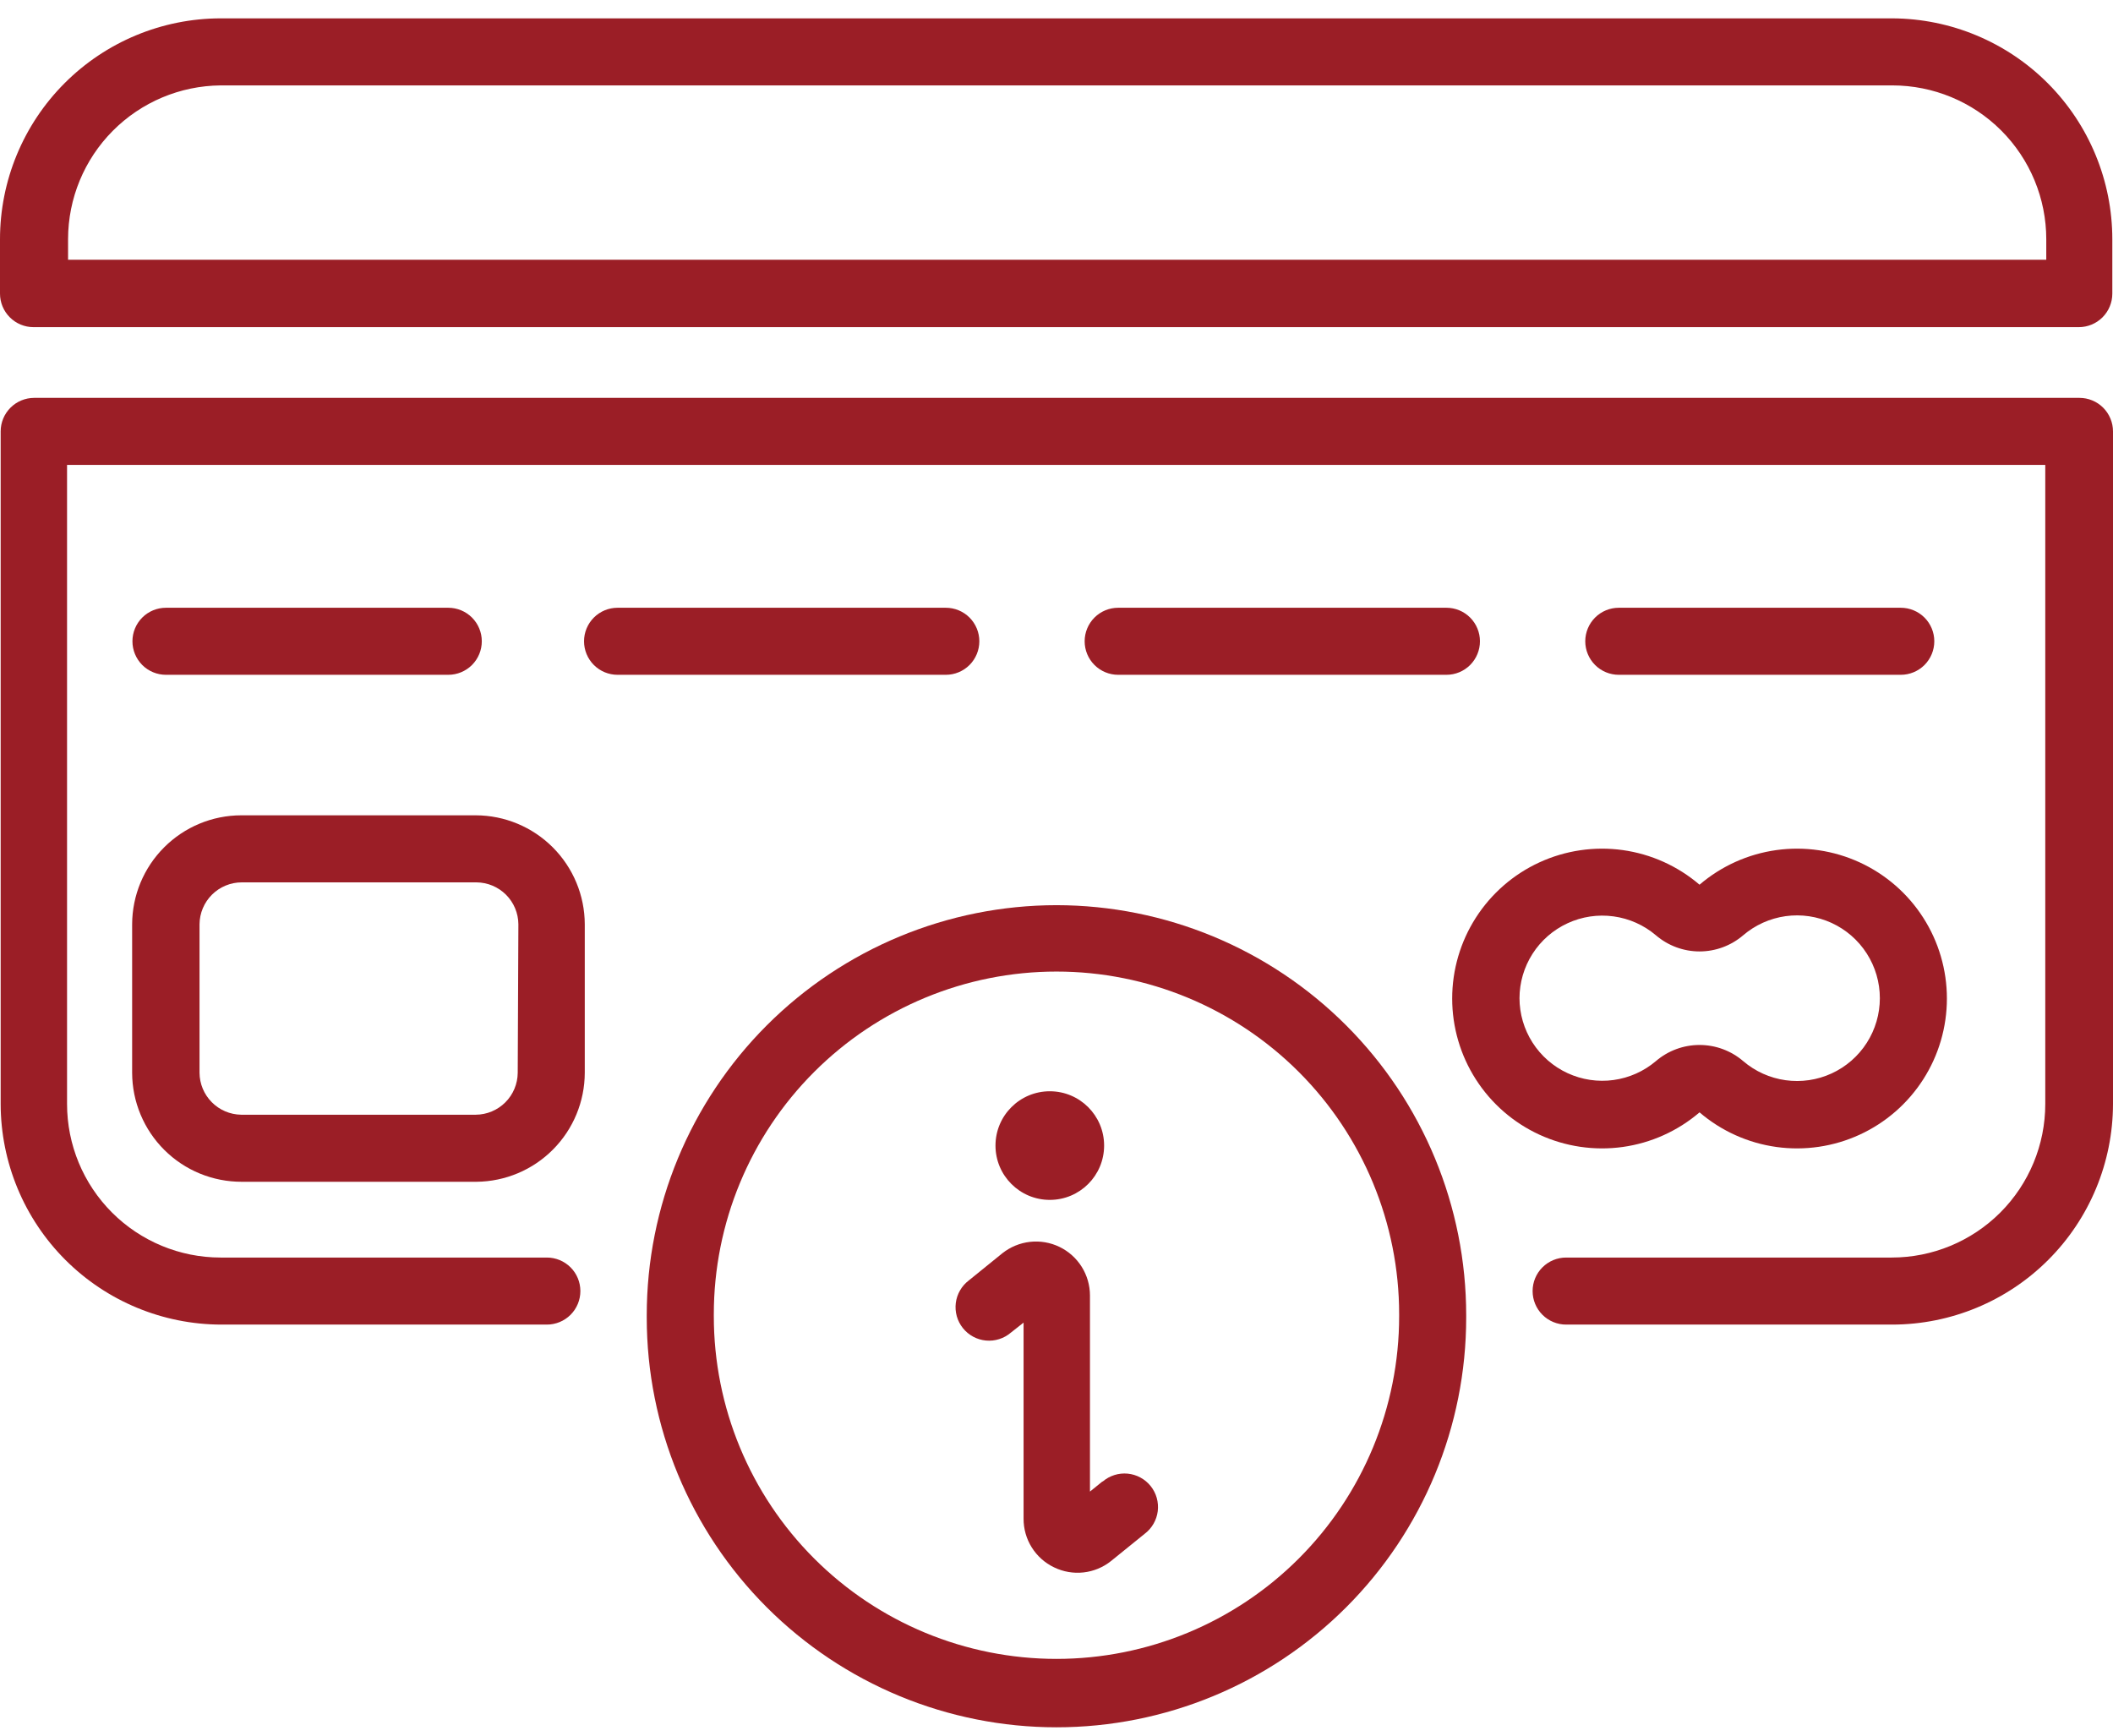
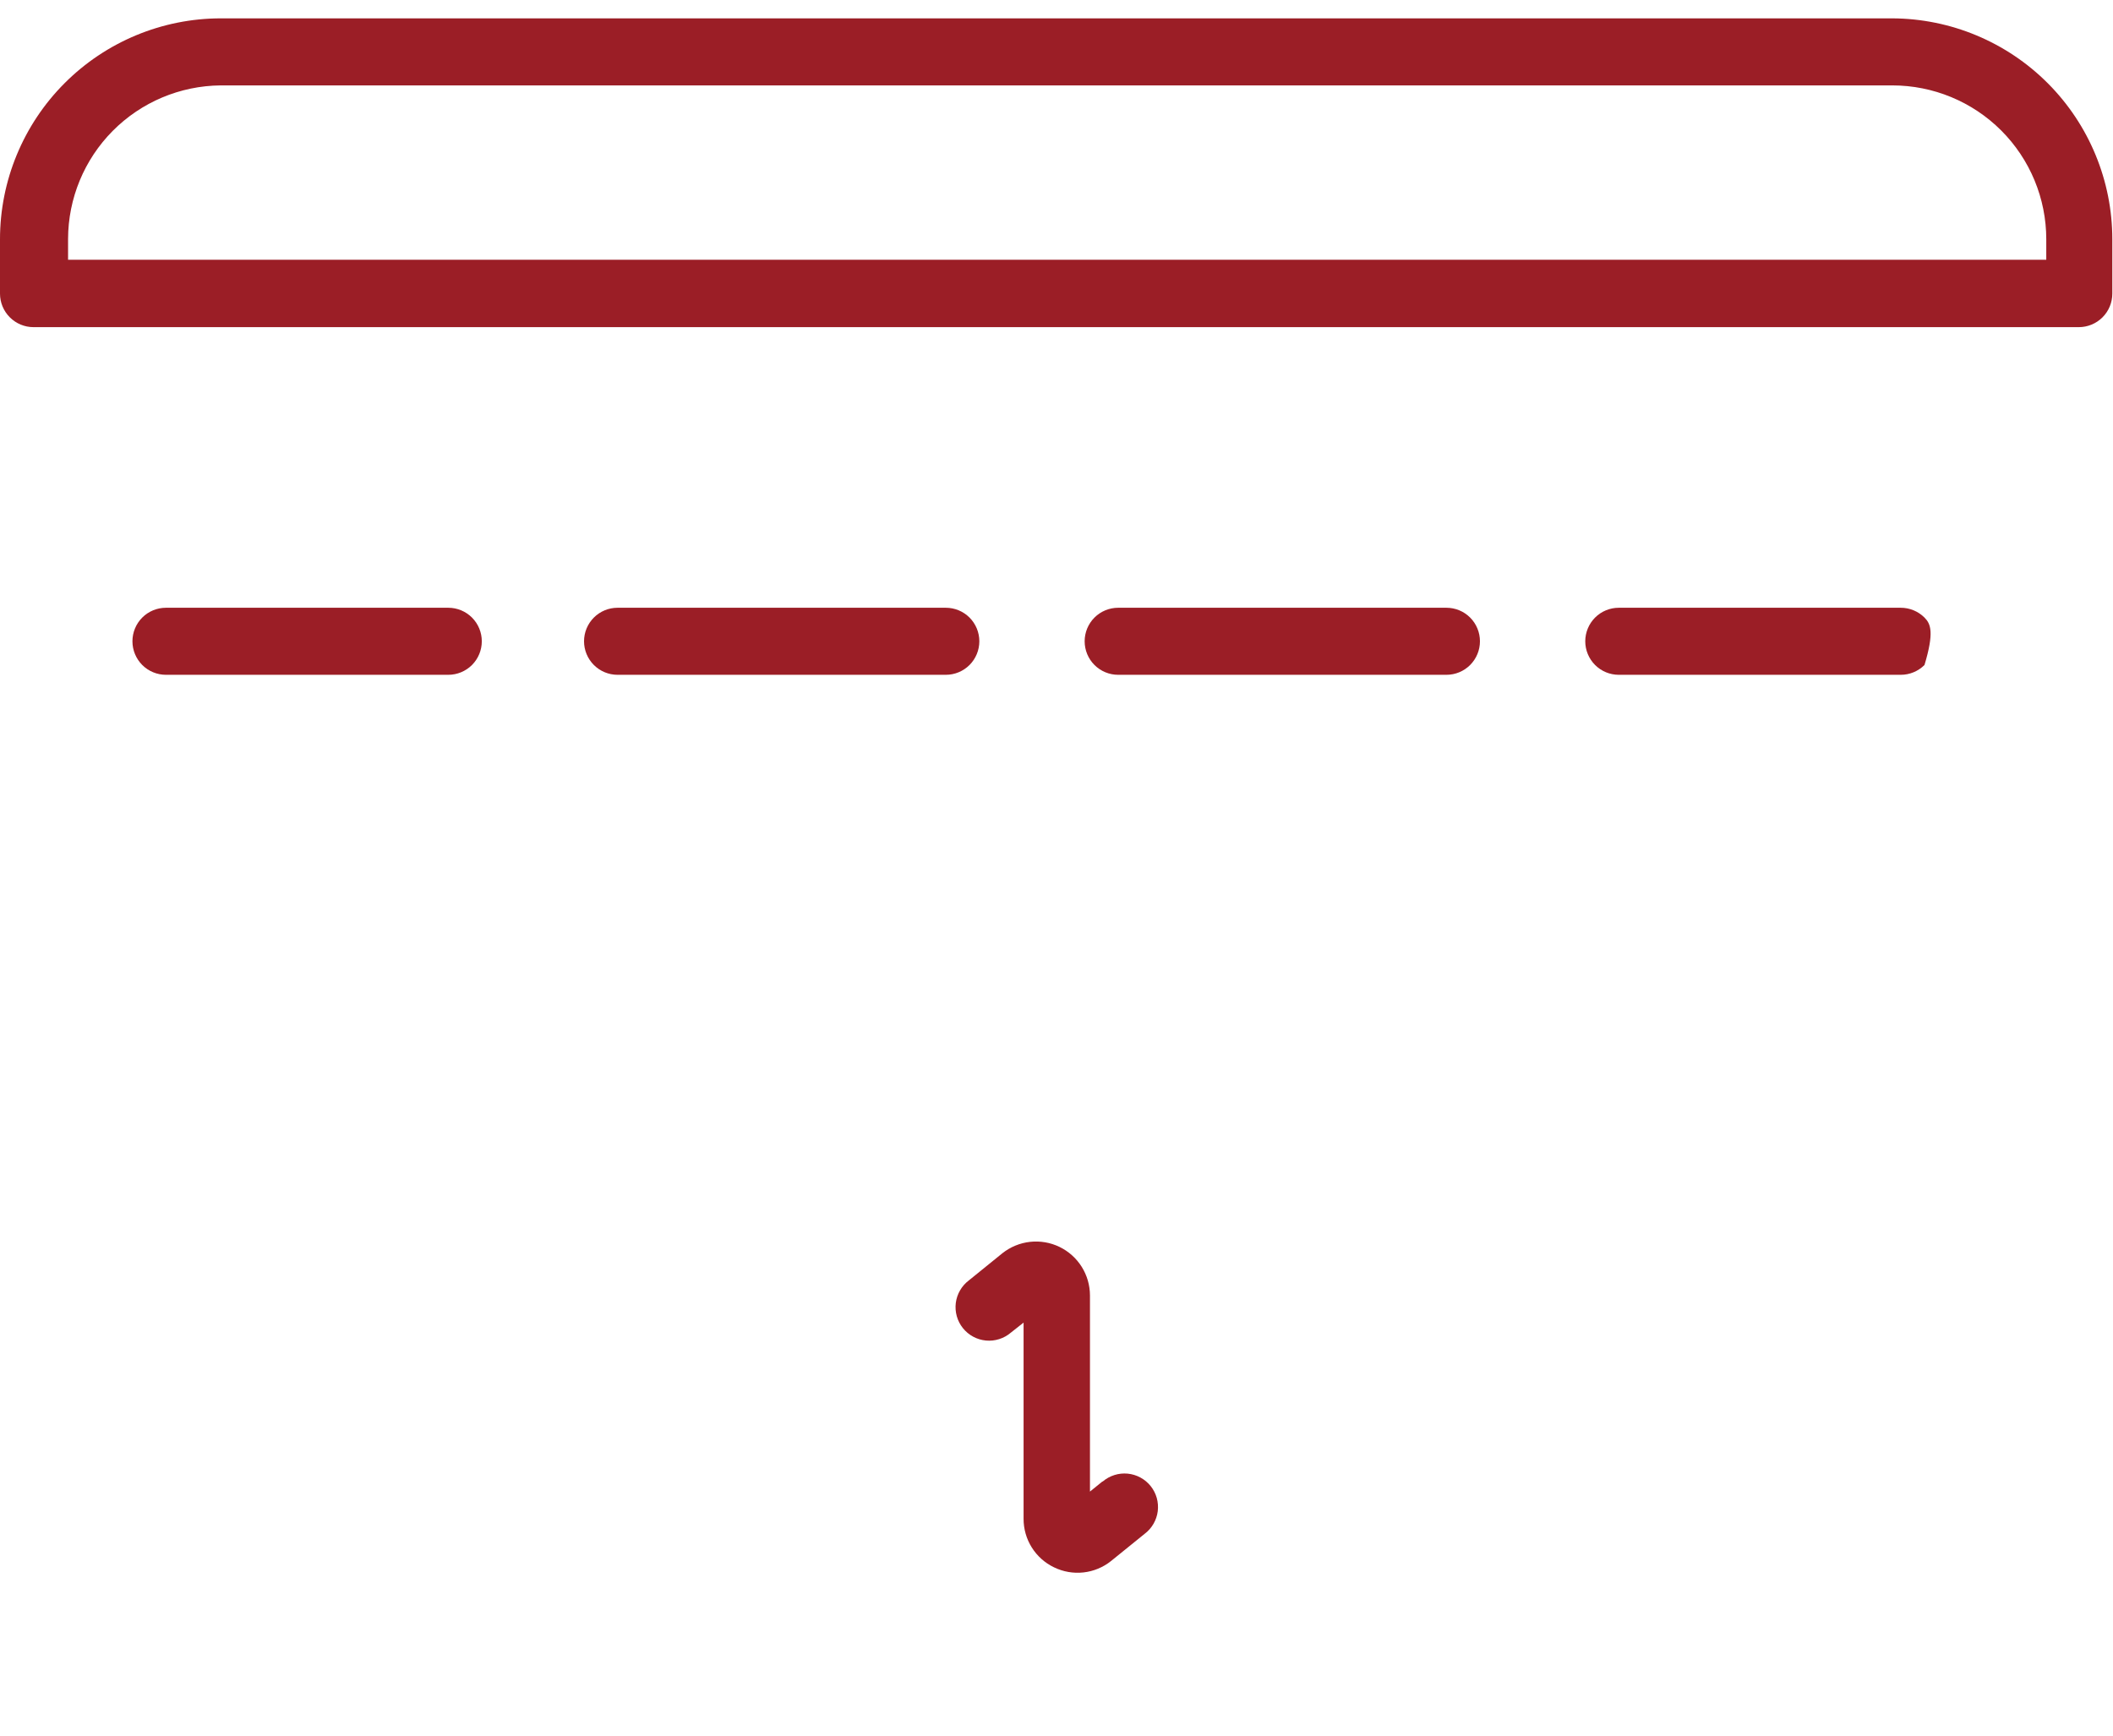
<svg xmlns="http://www.w3.org/2000/svg" width="112" height="92" viewBox="0 0 112 92" fill="none">
-   <path d="M55.999 47.98C50.237 47.985 44.713 50.277 40.641 54.353C36.569 58.428 34.281 63.954 34.281 69.716C34.281 69.716 34.281 69.716 34.281 69.84C34.281 75.6 36.569 81.124 40.642 85.197C44.715 89.27 50.239 91.558 55.999 91.558C61.759 91.558 67.283 89.27 71.355 85.197C75.428 81.124 77.716 75.6 77.716 69.84C77.716 69.84 77.716 69.84 77.716 69.716C77.716 63.954 75.429 58.428 71.356 54.353C67.284 50.277 61.76 47.985 55.999 47.98ZM74.162 69.769C74.162 74.586 72.248 79.206 68.842 82.612C65.436 86.019 60.816 87.932 55.999 87.932C51.182 87.932 46.562 86.019 43.156 82.612C39.749 79.206 37.836 74.586 37.836 69.769C37.836 69.769 37.836 69.769 37.836 69.662C37.836 64.845 39.749 60.225 43.156 56.819C46.562 53.413 51.182 51.499 55.999 51.499C60.816 51.499 65.436 53.413 68.842 56.819C72.248 60.225 74.162 64.845 74.162 69.662C74.162 69.662 74.162 69.751 74.162 69.769Z" fill="#9B1E26" />
-   <path d="M110.222 21.09H1.812C1.341 21.09 0.889 21.277 0.556 21.61C0.222 21.944 0.035 22.396 0.035 22.867V58.518C0.04 61.618 1.273 64.59 3.465 66.782C5.657 68.974 8.629 70.207 11.729 70.212H28.986C29.457 70.212 29.909 70.025 30.243 69.692C30.576 69.358 30.763 68.906 30.763 68.435C30.763 67.963 30.576 67.511 30.243 67.178C29.909 66.845 29.457 66.658 28.986 66.658H11.694C9.535 66.658 7.465 65.8 5.938 64.273C4.412 62.747 3.554 60.677 3.554 58.518V24.644H108.41V58.518C108.41 60.677 107.552 62.747 106.026 64.273C104.499 65.8 102.429 66.658 100.27 66.658H83.013C82.542 66.658 82.09 66.845 81.757 67.178C81.423 67.511 81.236 67.963 81.236 68.435C81.236 68.906 81.423 69.358 81.757 69.692C82.09 70.025 82.542 70.212 83.013 70.212H100.305C103.406 70.207 106.377 68.974 108.569 66.782C110.761 64.59 111.995 61.618 112 58.518V22.867C112 22.634 111.954 22.403 111.864 22.187C111.775 21.971 111.644 21.775 111.479 21.61C111.314 21.445 111.118 21.314 110.902 21.225C110.687 21.136 110.456 21.09 110.222 21.09Z" fill="#9B1E26" />
  <path d="M100.306 0.973H11.694C8.591 0.977 5.617 2.213 3.424 4.409C1.231 6.605 -3.57267e-06 9.581 0 12.684V15.564C0 16.035 0.187 16.487 0.521 16.82C0.854 17.154 1.306 17.341 1.777 17.341H110.187C110.659 17.341 111.111 17.154 111.444 16.82C111.777 16.487 111.964 16.035 111.964 15.564V12.684C111.964 9.588 110.738 6.617 108.553 4.422C106.368 2.227 103.403 0.987 100.306 0.973ZM108.463 13.769H3.608V12.667C3.612 10.519 4.464 8.459 5.978 6.935C7.492 5.411 9.546 4.546 11.694 4.527H100.306C102.469 4.527 104.544 5.387 106.074 6.916C107.604 8.446 108.463 10.521 108.463 12.684V13.769Z" fill="#9B1E26" />
-   <path d="M100.751 35.769C101.222 35.769 101.674 35.582 102.008 35.249C102.341 34.915 102.528 34.463 102.528 33.992C102.528 33.521 102.341 33.069 102.008 32.735C101.674 32.402 101.222 32.215 100.751 32.215H85.805C85.333 32.215 84.881 32.402 84.548 32.735C84.215 33.069 84.027 33.521 84.027 33.992C84.027 34.463 84.215 34.915 84.548 35.249C84.881 35.582 85.333 35.769 85.805 35.769H100.751Z" fill="#9B1E26" />
-   <path d="M90.084 58.962C91.238 59.95 92.651 60.587 94.156 60.797C95.66 61.006 97.193 60.78 98.573 60.145C99.953 59.51 101.122 58.493 101.941 57.214C102.761 55.935 103.196 54.448 103.196 52.928C103.196 51.41 102.761 49.922 101.941 48.643C101.122 47.364 99.953 46.347 98.573 45.712C97.193 45.077 95.66 44.851 94.156 45.06C92.651 45.27 91.238 45.907 90.084 46.895C88.931 45.907 87.518 45.27 86.013 45.06C84.509 44.851 82.976 45.077 81.596 45.712C80.216 46.347 79.047 47.364 78.228 48.643C77.408 49.922 76.973 51.41 76.973 52.928C76.973 54.448 77.408 55.935 78.228 57.214C79.047 58.493 80.216 59.51 81.596 60.145C82.976 60.78 84.509 61.006 86.013 60.797C87.518 60.587 88.931 59.95 90.084 58.962ZM80.541 52.92C80.541 52.082 80.782 51.262 81.233 50.556C81.685 49.85 82.329 49.289 83.09 48.938C83.85 48.586 84.695 48.46 85.526 48.574C86.356 48.687 87.136 49.036 87.774 49.578C88.418 50.129 89.237 50.432 90.084 50.432C90.932 50.432 91.751 50.129 92.395 49.578C93.032 49.032 93.813 48.68 94.644 48.563C95.476 48.447 96.323 48.572 97.086 48.922C97.849 49.273 98.495 49.835 98.948 50.542C99.401 51.249 99.642 52.071 99.642 52.911C99.642 53.75 99.401 54.572 98.948 55.279C98.495 55.986 97.849 56.548 97.086 56.899C96.323 57.25 95.476 57.374 94.644 57.258C93.813 57.142 93.032 56.79 92.395 56.243C91.751 55.692 90.932 55.39 90.084 55.39C89.237 55.39 88.418 55.692 87.774 56.243C87.136 56.786 86.356 57.134 85.526 57.248C84.695 57.362 83.85 57.235 83.09 56.884C82.329 56.533 81.685 55.971 81.233 55.265C80.782 54.56 80.541 53.74 80.541 52.902V52.92Z" fill="#9B1E26" />
+   <path d="M100.751 35.769C101.222 35.769 101.674 35.582 102.008 35.249C102.528 33.521 102.341 33.069 102.008 32.735C101.674 32.402 101.222 32.215 100.751 32.215H85.805C85.333 32.215 84.881 32.402 84.548 32.735C84.215 33.069 84.027 33.521 84.027 33.992C84.027 34.463 84.215 34.915 84.548 35.249C84.881 35.582 85.333 35.769 85.805 35.769H100.751Z" fill="#9B1E26" />
  <path d="M76.668 35.769C77.14 35.769 77.592 35.582 77.925 35.249C78.258 34.915 78.445 34.463 78.445 33.992C78.445 33.521 78.258 33.069 77.925 32.735C77.592 32.402 77.14 32.215 76.668 32.215H59.269C58.798 32.215 58.346 32.402 58.013 32.735C57.679 33.069 57.492 33.521 57.492 33.992C57.492 34.463 57.679 34.915 58.013 35.249C58.346 35.582 58.798 35.769 59.269 35.769H76.668Z" fill="#9B1E26" />
  <path d="M51.91 33.992C51.91 33.521 51.723 33.069 51.39 32.735C51.056 32.402 50.605 32.215 50.133 32.215H32.734C32.263 32.215 31.811 32.402 31.478 32.735C31.144 33.069 30.957 33.521 30.957 33.992C30.957 34.463 31.144 34.915 31.478 35.249C31.811 35.582 32.263 35.769 32.734 35.769H50.133C50.605 35.769 51.056 35.582 51.39 35.249C51.723 34.915 51.91 34.463 51.91 33.992Z" fill="#9B1E26" />
  <path d="M23.761 35.769C24.232 35.769 24.684 35.582 25.018 35.249C25.351 34.915 25.538 34.463 25.538 33.992C25.538 33.521 25.351 33.069 25.018 32.735C24.684 32.402 24.232 32.215 23.761 32.215H8.797C8.325 32.215 7.873 32.402 7.54 32.735C7.207 33.069 7.02 33.521 7.02 33.992C7.02 34.463 7.207 34.915 7.54 35.249C7.873 35.582 8.325 35.769 8.797 35.769H23.761Z" fill="#9B1E26" />
-   <path d="M25.22 43.217H12.78C11.249 43.221 9.783 43.831 8.701 44.914C7.619 45.996 7.009 47.462 7.004 48.993V56.866C7.006 57.627 7.158 58.38 7.452 59.082C7.745 59.784 8.174 60.421 8.713 60.957C9.253 61.494 9.893 61.919 10.597 62.208C11.301 62.496 12.055 62.644 12.815 62.642H25.256C26.78 62.628 28.238 62.014 29.312 60.932C30.387 59.851 30.992 58.39 30.996 56.866V48.993C30.992 47.462 30.381 45.996 29.299 44.914C28.217 43.831 26.751 43.221 25.22 43.217ZM27.442 56.866C27.437 57.453 27.202 58.016 26.786 58.431C26.37 58.847 25.808 59.083 25.22 59.087H12.78C12.195 59.078 11.637 58.84 11.226 58.425C10.814 58.01 10.581 57.45 10.576 56.866V48.993C10.581 48.402 10.819 47.837 11.238 47.421C11.658 47.005 12.225 46.771 12.815 46.771H25.256C25.844 46.776 26.406 47.011 26.822 47.427C27.237 47.843 27.473 48.405 27.477 48.993L27.442 56.866Z" fill="#9B1E26" />
  <path d="M58.431 78.53L57.774 79.063V68.667C57.773 68.129 57.621 67.603 57.335 67.147C57.049 66.692 56.641 66.327 56.157 66.093C55.672 65.859 55.132 65.767 54.598 65.826C54.064 65.885 53.557 66.094 53.135 66.427L51.358 67.867C51.168 68.01 51.008 68.19 50.889 68.396C50.769 68.602 50.692 68.829 50.662 69.066C50.633 69.302 50.651 69.541 50.715 69.77C50.78 70 50.89 70.213 51.039 70.399C51.188 70.585 51.372 70.739 51.582 70.852C51.791 70.965 52.021 71.035 52.258 71.057C52.495 71.08 52.734 71.054 52.961 70.982C53.188 70.911 53.399 70.794 53.58 70.639L54.255 70.106V80.503C54.253 81.042 54.404 81.57 54.69 82.026C54.976 82.482 55.386 82.848 55.872 83.08C56.356 83.315 56.897 83.409 57.432 83.349C57.967 83.289 58.474 83.079 58.894 82.742L60.671 81.303C60.861 81.16 61.021 80.98 61.14 80.774C61.26 80.568 61.337 80.34 61.367 80.104C61.396 79.868 61.378 79.628 61.314 79.399C61.249 79.17 61.139 78.956 60.99 78.77C60.841 78.585 60.657 78.431 60.447 78.318C60.238 78.205 60.008 78.135 59.771 78.112C59.534 78.09 59.294 78.115 59.068 78.187C58.841 78.259 58.63 78.376 58.449 78.53H58.431Z" fill="#9B1E26" />
-   <path d="M55.645 63.602C57.235 63.602 58.524 62.313 58.524 60.723C58.524 59.133 57.235 57.844 55.645 57.844C54.055 57.844 52.766 59.133 52.766 60.723C52.766 62.313 54.055 63.602 55.645 63.602Z" fill="#9B1E26" />
</svg>